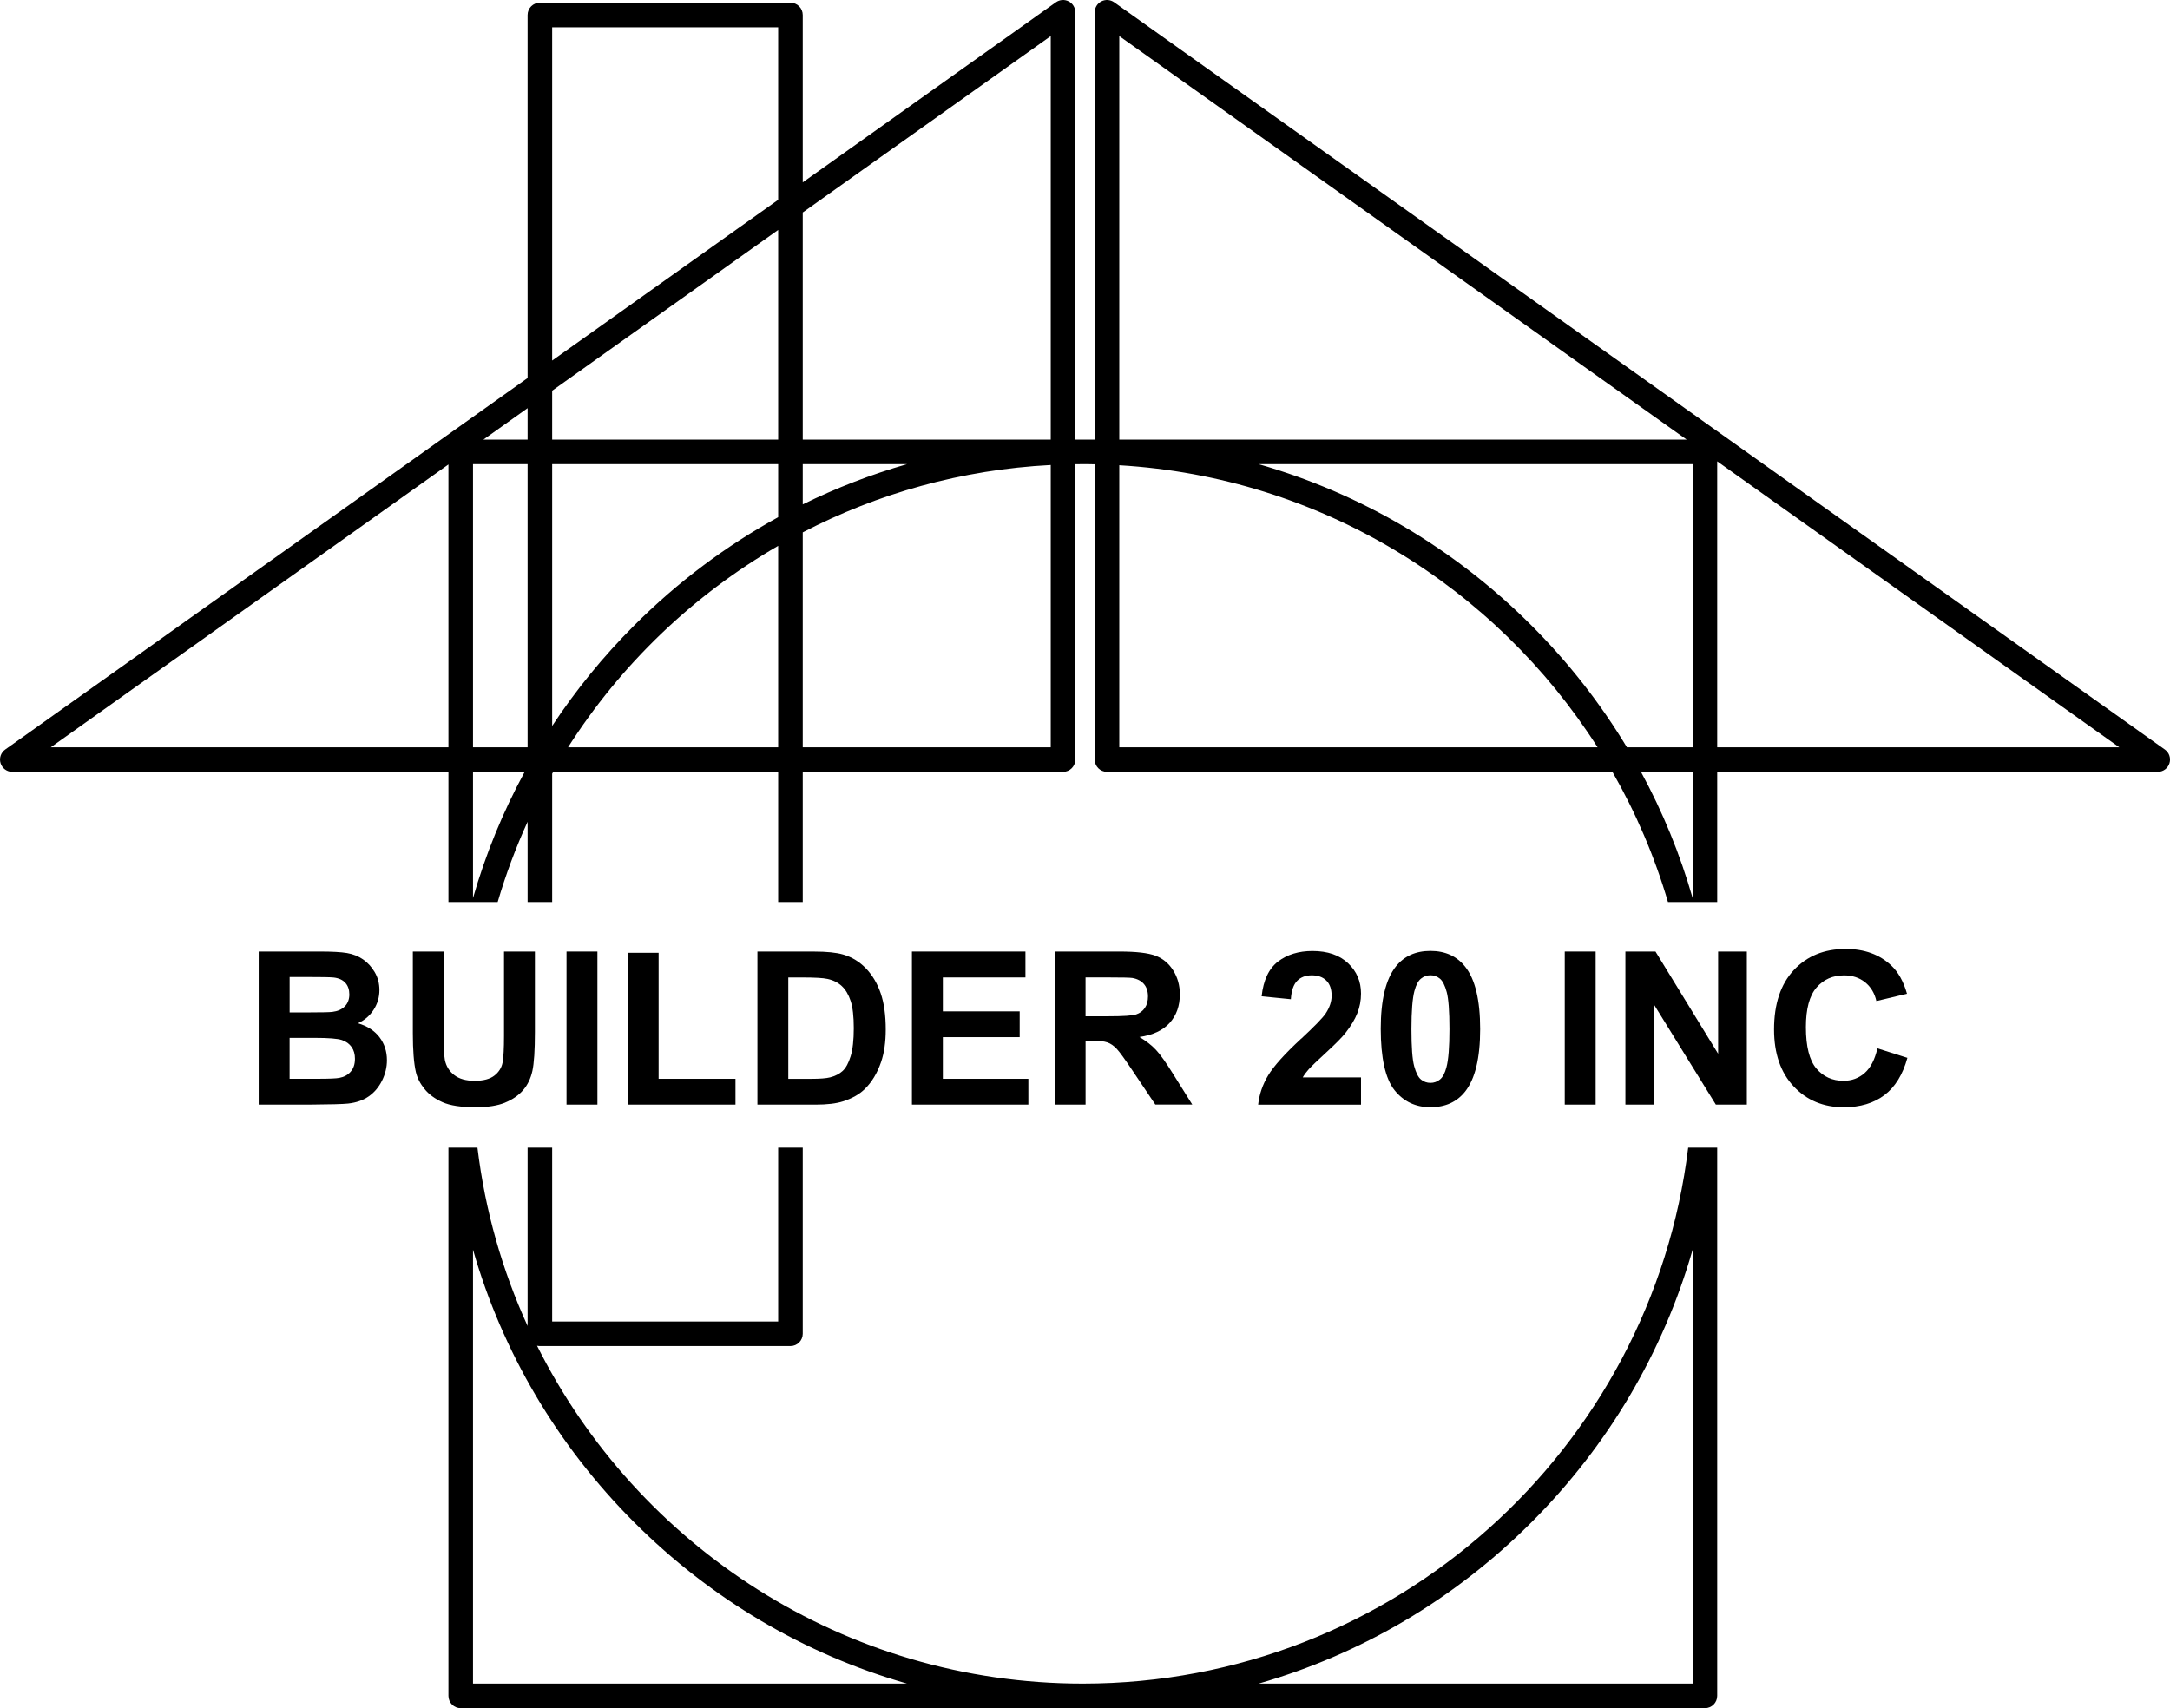
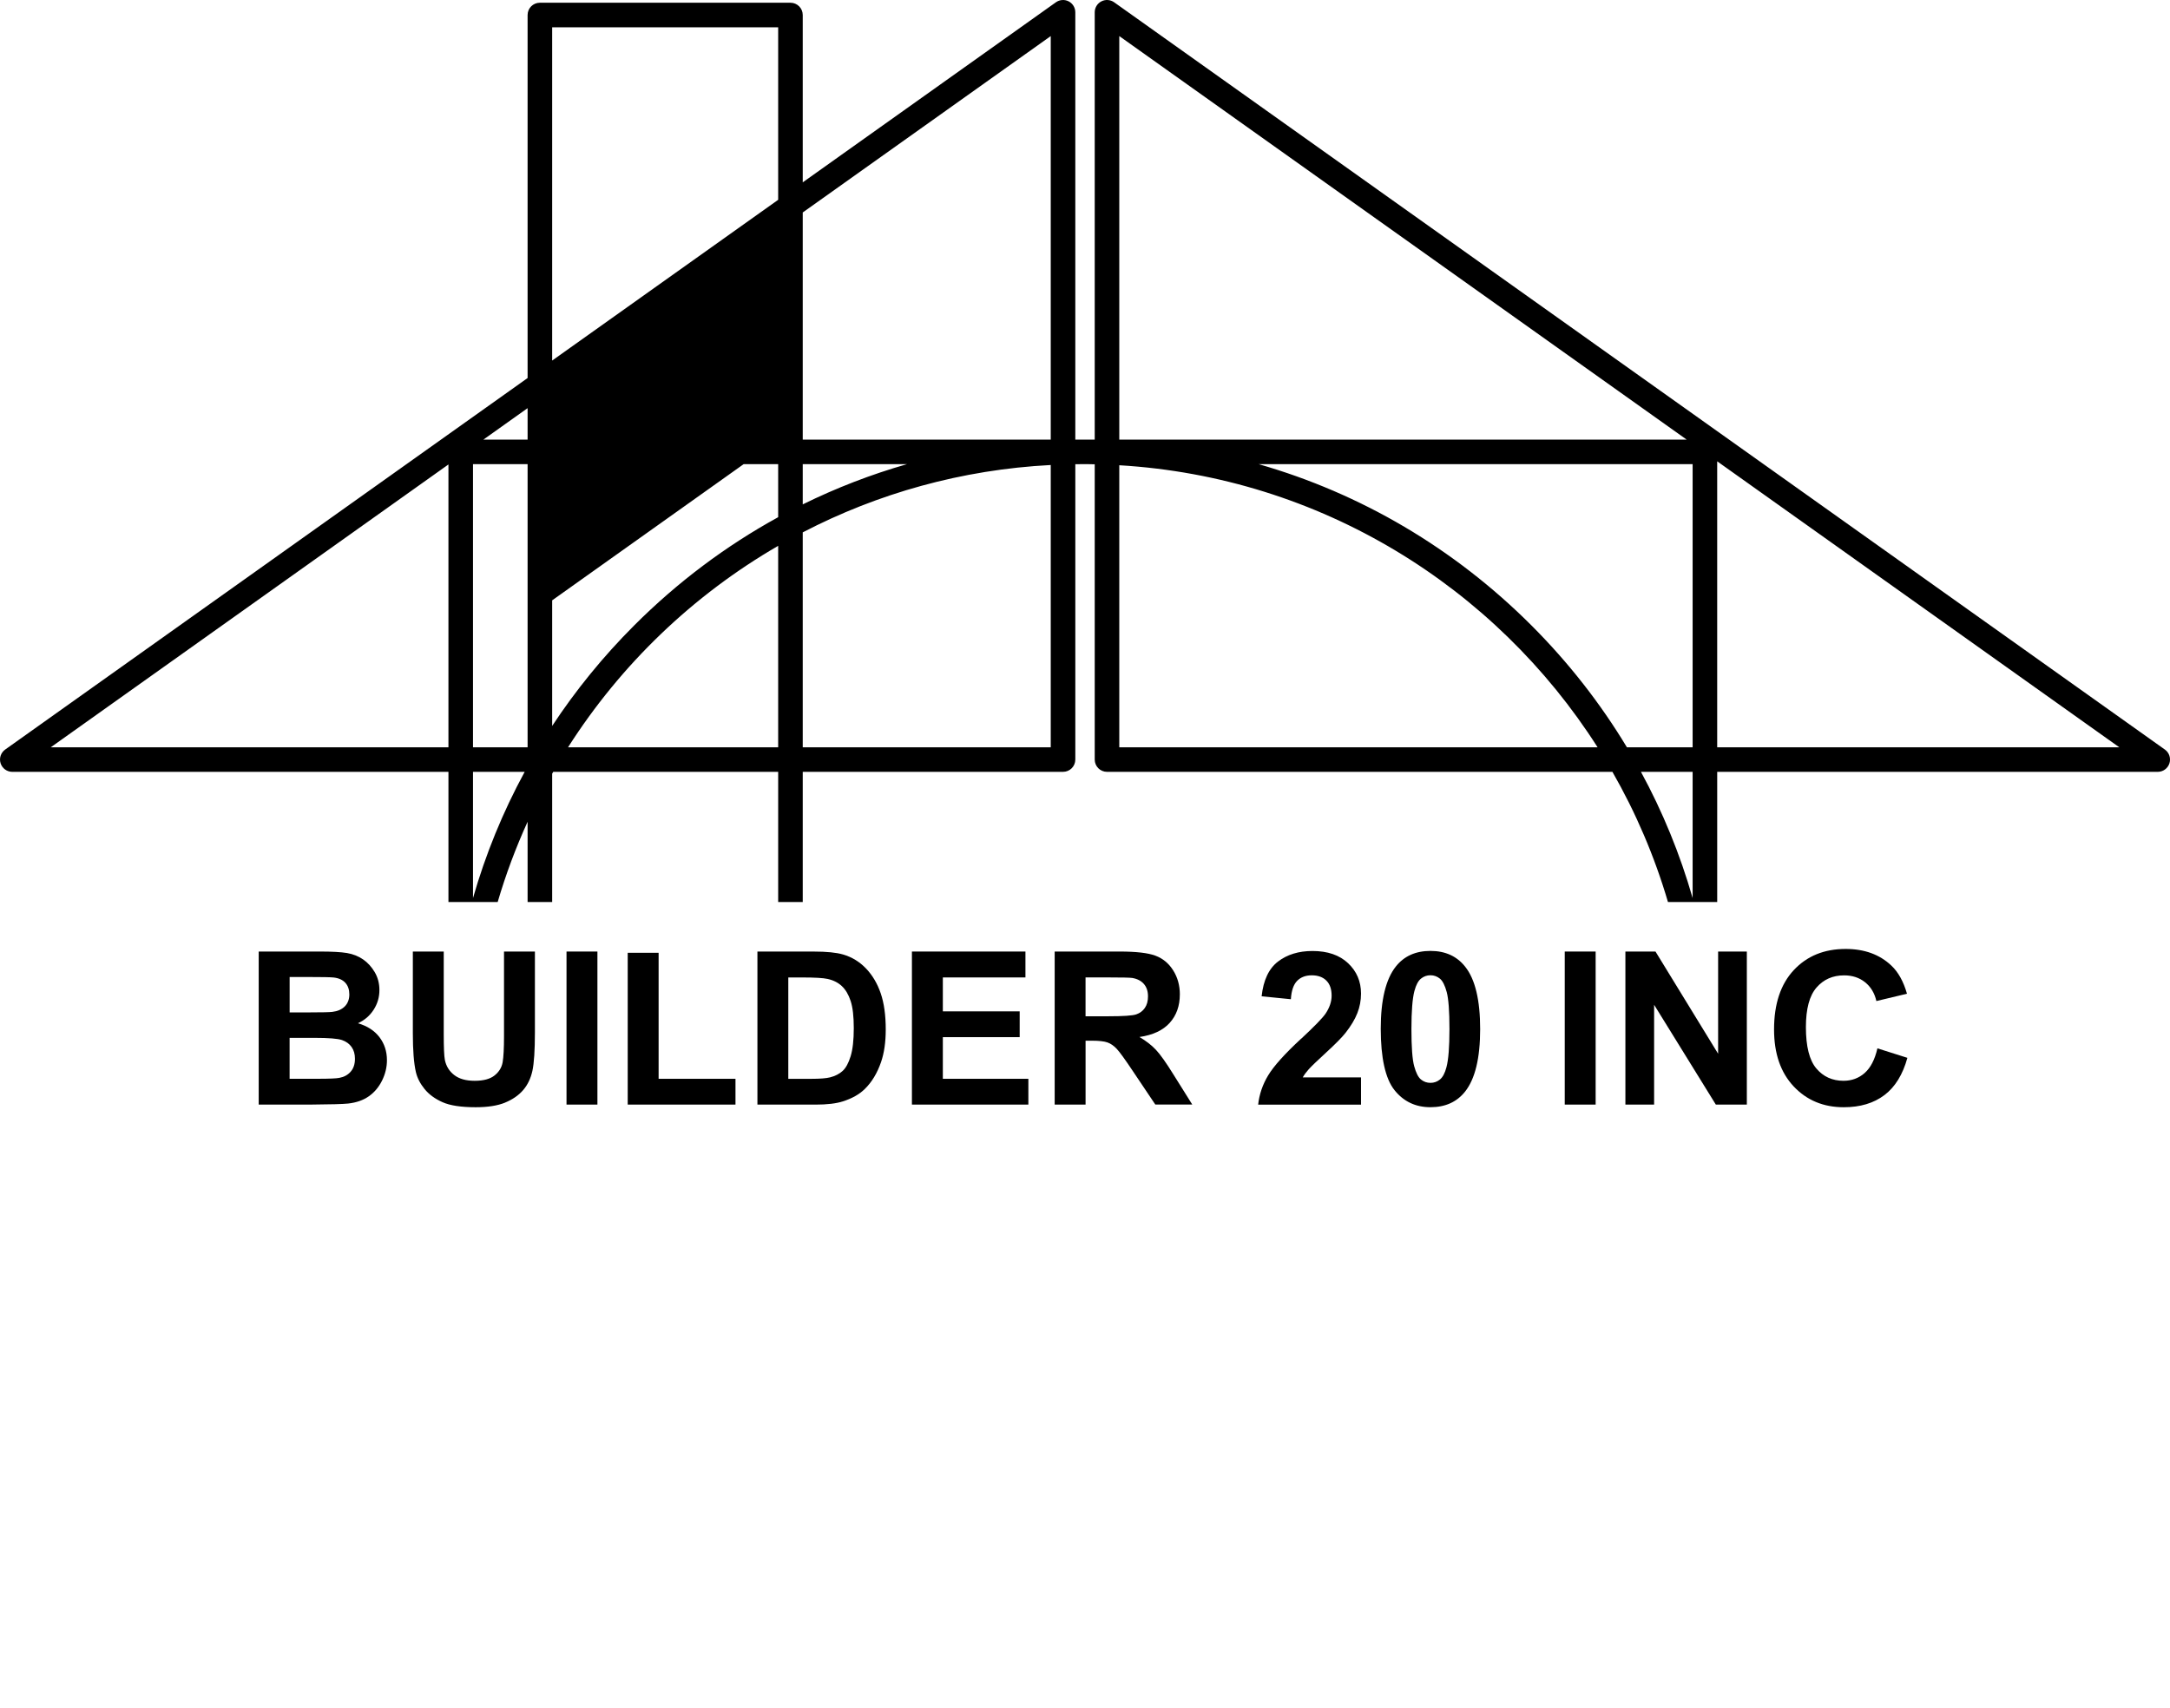
<svg xmlns="http://www.w3.org/2000/svg" id="Layer_2" data-name="Layer 2" viewBox="0 0 795 625.88">
  <g id="Layer_1-2" data-name="Layer 1">
    <g>
-       <path d="m620.11,420.5h-1.63c-13.38,110.49-107.74,196.38-221.78,196.38-87.42,0-163.27-50.47-199.95-123.8.33.08.68.12,1.04.12h91.8c2.49,0,4.5-2.02,4.5-4.5v-68.2h-9v63.7h-82.8v-63.7h-9v65.35c-9.27-20.34-15.58-42.31-18.37-65.35h-10.63v200.88c0,2.49,2.02,4.5,4.5,4.5h455.82c2.49,0,4.5-2.01,4.5-4.5v-200.88h-9Zm-446.82,196.38v-158.99c10.72,37.39,30.81,71.65,59.07,99.92,28.27,28.27,62.53,48.35,99.92,59.07h-158.99Zm446.82,0h-158.99c37.39-10.72,71.65-30.8,99.92-59.07,28.26-28.27,48.35-62.53,59.07-99.92v158.99Z" />
-       <path d="m793.12,274.64L408.17.83c-1.37-.97-3.18-1.1-4.67-.33-1.5.77-2.44,2.32-2.44,4v156.57h-7.11V4.5c0-1.68-.94-3.23-2.43-4-1.5-.77-3.3-.64-4.67.33l-92.76,65.98V5.5c0-2.49-2.01-4.5-4.5-4.5h-91.8c-2.49,0-4.5,2.01-4.5,4.5v133.01L1.9,274.64c-1.6,1.14-2.28,3.18-1.68,5.04.6,1.87,2.33,3.13,4.29,3.13h159.78v47.69h18.04c2.97-10.12,6.64-19.93,10.96-29.4v29.4h9v-47.01c.12-.23.25-.46.39-.68h82.41v47.69h9v-47.69h95.36c2.49,0,4.5-2.01,4.5-4.5v-108.22c.91-.01,1.83-.02,2.75-.02,1.46,0,2.91,0,4.36.05v108.19c0,2.49,2.02,4.5,4.5,4.5h185.16c8.55,14.91,15.41,30.89,20.35,47.69h18.04v-47.69h161.4c1.96,0,3.69-1.26,4.28-3.13.6-1.86-.08-3.9-1.67-5.04Zm-173.01-.83h-24.08c-9.68-16.07-21.39-31.07-34.99-44.67-28.27-28.27-62.53-48.35-99.92-59.07h158.99v103.74ZM410.06,13.22l207.86,147.85h-207.86V13.22Zm-236.77,260.59v-103.74h20v103.74h-20Zm29-103.74h82.8v19.43c-19.13,10.5-36.87,23.78-52.73,39.64-11.37,11.37-21.42,23.72-30.07,36.85v-95.92Zm82.8-9h-82.8v-17.92l82.8-58.9v76.82Zm9,9h38.19c-13.16,3.77-25.93,8.7-38.19,14.74v-14.74ZM384.95,13.22v147.85h-90.86v-83.22L384.95,13.22Zm-182.66-3.22h82.8v63.21l-82.8,58.9V10Zm-9,139.55v11.52h-16.19l16.19-11.52ZM18.6,273.81l145.69-103.63v103.63H18.6Zm154.69,55.24v-46.24h18.93c-7.99,14.68-14.32,30.17-18.93,46.24Zm34.82-55.24c19.33-30.35,45.78-55.75,76.98-73.81v73.81h-76.98Zm176.84,0h-90.86v-78.75c27.46-14.27,58.25-22.99,90.86-24.68v103.43Zm25.11,0v-103.34c73.64,4.36,137.79,44.55,175.23,103.34h-175.23Zm210.05,55.24c-4.61-16.07-10.94-31.56-18.93-46.24h18.93v46.24Zm9-55.24v-104.78l147.31,104.78h-147.31Z" />
+       <path d="m793.12,274.64L408.17.83c-1.37-.97-3.18-1.1-4.67-.33-1.5.77-2.44,2.32-2.44,4v156.57h-7.11V4.5c0-1.68-.94-3.23-2.43-4-1.5-.77-3.3-.64-4.67.33l-92.76,65.98V5.5c0-2.49-2.01-4.5-4.5-4.5h-91.8c-2.49,0-4.5,2.01-4.5,4.5v133.01L1.9,274.64c-1.6,1.14-2.28,3.18-1.68,5.04.6,1.87,2.33,3.13,4.29,3.13h159.78v47.69h18.04c2.97-10.12,6.64-19.93,10.96-29.4v29.4h9v-47.01c.12-.23.25-.46.39-.68h82.41v47.69h9v-47.69h95.36c2.49,0,4.5-2.01,4.5-4.5v-108.22c.91-.01,1.83-.02,2.75-.02,1.46,0,2.91,0,4.36.05v108.19c0,2.49,2.02,4.5,4.5,4.5h185.16c8.55,14.91,15.41,30.89,20.35,47.69h18.04v-47.69h161.4c1.96,0,3.69-1.26,4.28-3.13.6-1.86-.08-3.9-1.67-5.04Zm-173.01-.83h-24.08c-9.68-16.07-21.39-31.07-34.99-44.67-28.27-28.27-62.53-48.35-99.92-59.07h158.99v103.74ZM410.06,13.22l207.86,147.85h-207.86V13.22Zm-236.77,260.59v-103.74h20v103.74h-20Zm29-103.74h82.8v19.43c-19.13,10.5-36.87,23.78-52.73,39.64-11.37,11.37-21.42,23.72-30.07,36.85v-95.92Zm82.8-9h-82.8v-17.92v76.82Zm9,9h38.19c-13.16,3.77-25.93,8.7-38.19,14.74v-14.74ZM384.95,13.22v147.85h-90.86v-83.22L384.95,13.22Zm-182.66-3.22h82.8v63.21l-82.8,58.9V10Zm-9,139.55v11.52h-16.19l16.19-11.52ZM18.6,273.81l145.69-103.63v103.63H18.6Zm154.69,55.24v-46.24h18.93c-7.99,14.68-14.32,30.17-18.93,46.24Zm34.82-55.24c19.33-30.35,45.78-55.75,76.98-73.81v73.81h-76.98Zm176.84,0h-90.86v-78.75c27.46-14.27,58.25-22.99,90.86-24.68v103.43Zm25.11,0v-103.34c73.64,4.36,137.79,44.55,175.23,103.34h-175.23Zm210.05,55.24c-4.61-16.07-10.94-31.56-18.93-46.24h18.93v46.24Zm9-55.24v-104.78l147.31,104.78h-147.31Z" />
      <path d="m131.12,374.93c2.42-1.1,4.34-2.74,5.76-4.94s2.12-4.6,2.12-7.23c0-2.42-.57-4.61-1.72-6.56-1.15-1.95-2.58-3.51-4.3-4.69-1.72-1.17-3.67-1.94-5.85-2.31-2.18-.37-5.49-.55-9.93-.55h-22.42v56.08h19.09c7.22-.05,11.77-.18,13.66-.38,3.01-.33,5.54-1.22,7.59-2.66,2.05-1.44,3.67-3.37,4.86-5.78s1.78-4.89,1.78-7.44c0-3.24-.92-6.06-2.75-8.45-1.84-2.4-4.46-4.09-7.88-5.09Zm-25.02-16.95h6.5c5.33,0,8.56.06,9.68.19,1.89.23,3.31.89,4.27,1.97.96,1.08,1.43,2.49,1.43,4.23s-.55,3.27-1.66,4.38-2.63,1.78-4.57,2.01c-1.07.13-3.81.19-8.22.19h-7.42v-12.97Zm22.36,34.71c-1.06,1.19-2.43,1.93-4.11,2.24-1.1.23-3.69.34-7.77.34h-10.48v-14.99h9.14c5.15,0,8.5.27,10.04.8s2.72,1.39,3.54,2.56c.82,1.17,1.22,2.6,1.22,4.29,0,1.99-.53,3.58-1.59,4.76Z" />
      <path d="m185.06,403.99c2.75-1.13,4.95-2.66,6.6-4.57s2.77-4.26,3.39-7.04c.61-2.78.92-7.54.92-14.27v-29.46h-11.32v31.02c0,4.44-.17,7.61-.5,9.53-.33,1.91-1.31,3.53-2.95,4.84-1.63,1.31-4.05,1.97-7.27,1.97s-5.66-.69-7.48-2.08c-1.82-1.39-2.98-3.23-3.46-5.53-.28-1.43-.42-4.55-.42-9.37v-30.37h-11.32v29.91c0,6.27.37,11.02,1.11,14.23.51,2.17,1.57,4.24,3.18,6.22,1.61,1.98,3.79,3.58,6.56,4.82,2.77,1.24,6.83,1.86,12.18,1.86,4.44,0,8.03-.57,10.79-1.7Z" />
      <rect x="207.55" y="348.65" width="11.32" height="56.08" />
      <polygon points="229.97 349.11 229.97 404.73 269.45 404.73 269.45 395.28 241.29 395.28 241.29 349.11 229.97 349.11" />
      <path d="m308.81,403.55c3.34-1.07,5.99-2.56,7.96-4.48,2.6-2.52,4.6-5.83,6.01-9.91,1.15-3.34,1.72-7.32,1.72-11.93,0-5.25-.61-9.67-1.84-13.26-1.22-3.58-3.01-6.61-5.36-9.08-2.35-2.47-5.16-4.2-8.45-5.16-2.45-.71-6.01-1.07-10.67-1.07h-20.69v56.08h21.31c4.18,0,7.52-.39,10.02-1.19Zm-20.01-8.26v-37.14h5.09c4.62,0,7.71.18,9.3.54,2.12.46,3.86,1.34,5.24,2.64,1.38,1.3,2.45,3.11,3.21,5.43.77,2.32,1.15,5.65,1.15,9.98s-.38,7.76-1.15,10.27-1.75,4.32-2.96,5.41c-1.21,1.1-2.74,1.87-4.57,2.33-1.4.36-3.69.54-6.85.54h-8.45Z" />
      <polygon points="375.68 358.14 375.68 348.65 334.09 348.65 334.09 404.73 376.75 404.73 376.75 395.28 345.42 395.28 345.42 380.02 373.57 380.02 373.57 370.57 345.42 370.57 345.42 358.14 375.68 358.14" />
      <path d="m432.25,364.38c0-3.31-.82-6.26-2.45-8.84-1.63-2.58-3.81-4.37-6.52-5.38s-7.07-1.51-13.06-1.51h-23.83v56.08h11.32v-23.41h2.29c2.6,0,4.5.21,5.7.63,1.2.42,2.33,1.2,3.4,2.33s3.06,3.88,5.97,8.24l8.19,12.2h13.54l-6.85-10.94c-2.7-4.36-4.85-7.4-6.45-9.1-1.59-1.71-3.62-3.28-6.06-4.71,4.92-.71,8.62-2.44,11.09-5.18,2.47-2.74,3.71-6.22,3.71-10.42Zm-12.82,4.93c-.76,1.12-1.82,1.91-3.17,2.37s-4.74.69-10.18.69h-8.38v-14.23h8.84c4.59,0,7.34.06,8.26.19,1.84.31,3.26,1.04,4.27,2.2,1.01,1.16,1.51,2.68,1.51,4.57,0,1.68-.38,3.09-1.15,4.21Z" />
      <path d="m476.7,380.56c-6.02,5.58-10.05,10.07-12.09,13.45-2.04,3.38-3.26,6.96-3.67,10.73h37.68v-9.98h-21.35c.56-.97,1.29-1.96,2.2-2.98s3.05-3.08,6.45-6.2c3.39-3.11,5.74-5.5,7.04-7.15,1.96-2.5,3.4-4.89,4.3-7.17.91-2.28,1.36-4.69,1.36-7.21,0-4.44-1.58-8.15-4.74-11.13-3.16-2.98-7.51-4.47-13.04-4.47-5.05,0-9.26,1.29-12.62,3.86s-5.37,6.82-6.01,12.74l10.71,1.07c.2-3.14.97-5.38,2.3-6.73,1.33-1.35,3.11-2.03,5.36-2.03s4.05.64,5.34,1.93c1.29,1.29,1.93,3.13,1.93,5.53,0,2.17-.74,4.36-2.22,6.58-1.1,1.61-4.07,4.67-8.91,9.18Z" />
      <path d="m524.06,405.69c5.43,0,9.67-1.91,12.7-5.74,3.67-4.64,5.51-12.27,5.51-22.88s-1.82-18.25-5.47-22.84c-3.06-3.88-7.31-5.81-12.74-5.81s-9.67,1.91-12.7,5.74c-3.67,4.64-5.51,12.24-5.51,22.8s1.67,18.24,5.01,22.44,7.74,6.29,13.2,6.29Zm-5.85-42.65c.56-2.14,1.35-3.63,2.37-4.46,1.02-.83,2.18-1.24,3.48-1.24s2.45.42,3.46,1.24c1.01.83,1.84,2.47,2.5,4.93.66,2.46,1,6.98,1,13.56s-.37,11.25-1.11,14c-.56,2.14-1.35,3.63-2.37,4.46-1.02.83-2.18,1.24-3.48,1.24s-2.46-.41-3.46-1.22c-1.01-.82-1.84-2.45-2.51-4.92s-1-6.98-1-13.56.37-11.26,1.11-14.04Z" />
      <rect x="573.26" y="348.65" width="11.32" height="56.08" />
      <polygon points="629.45 386.1 606.5 348.65 595.48 348.65 595.48 404.73 606 404.73 606 368.16 628.61 404.73 639.97 404.73 639.97 348.65 629.45 348.65 629.45 386.1" />
      <path d="m683.16,393.14c-2.17,1.91-4.76,2.87-7.77,2.87-4.08,0-7.4-1.5-9.95-4.51-2.55-3.01-3.83-8.06-3.83-15.15,0-6.68,1.29-11.51,3.88-14.5,2.59-2.98,5.96-4.47,10.12-4.47,3.01,0,5.57.84,7.67,2.52,2.1,1.68,3.49,3.98,4.15,6.89l11.21-2.68c-1.28-4.49-3.19-7.93-5.74-10.33-4.28-4.05-9.86-6.08-16.72-6.08-7.86,0-14.19,2.58-19.01,7.75-4.82,5.16-7.23,12.41-7.23,21.75,0,8.82,2.4,15.78,7.19,20.87,4.79,5.09,10.91,7.63,18.36,7.63,6.02,0,10.98-1.49,14.9-4.46s6.71-7.52,8.4-13.64l-10.98-3.48c-.94,4.11-2.5,7.12-4.67,9.03Z" />
    </g>
  </g>
</svg>